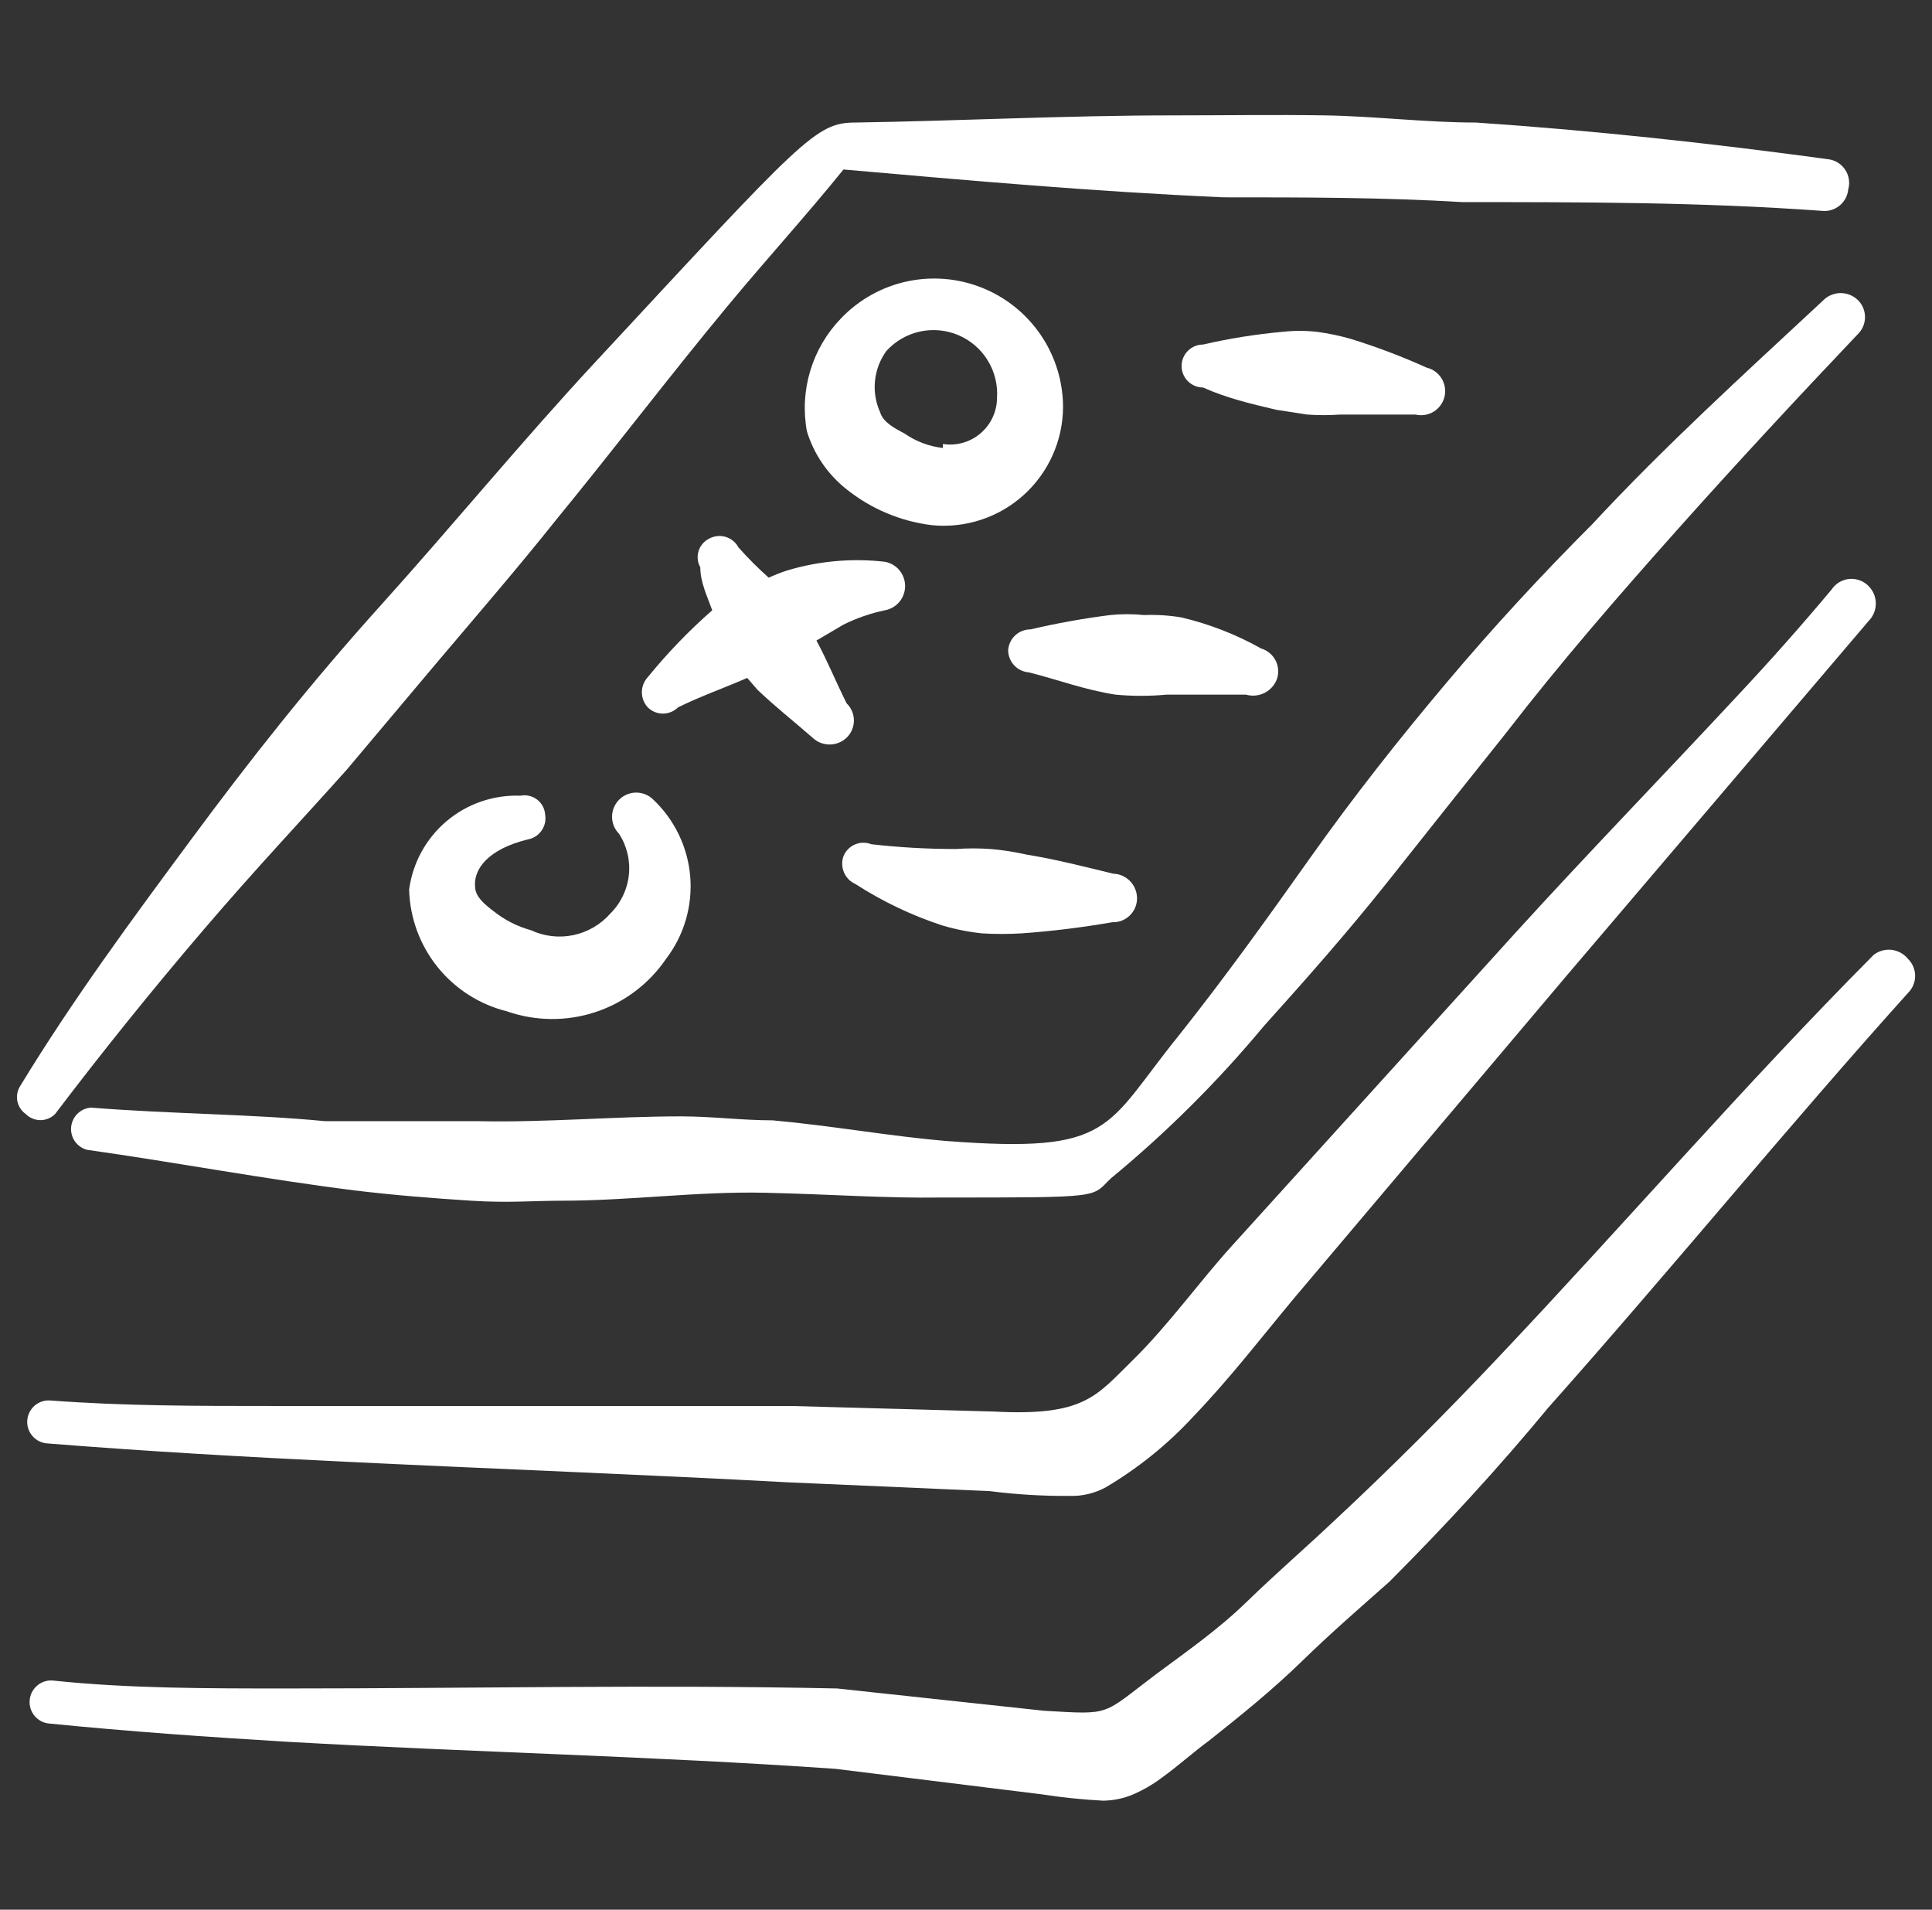
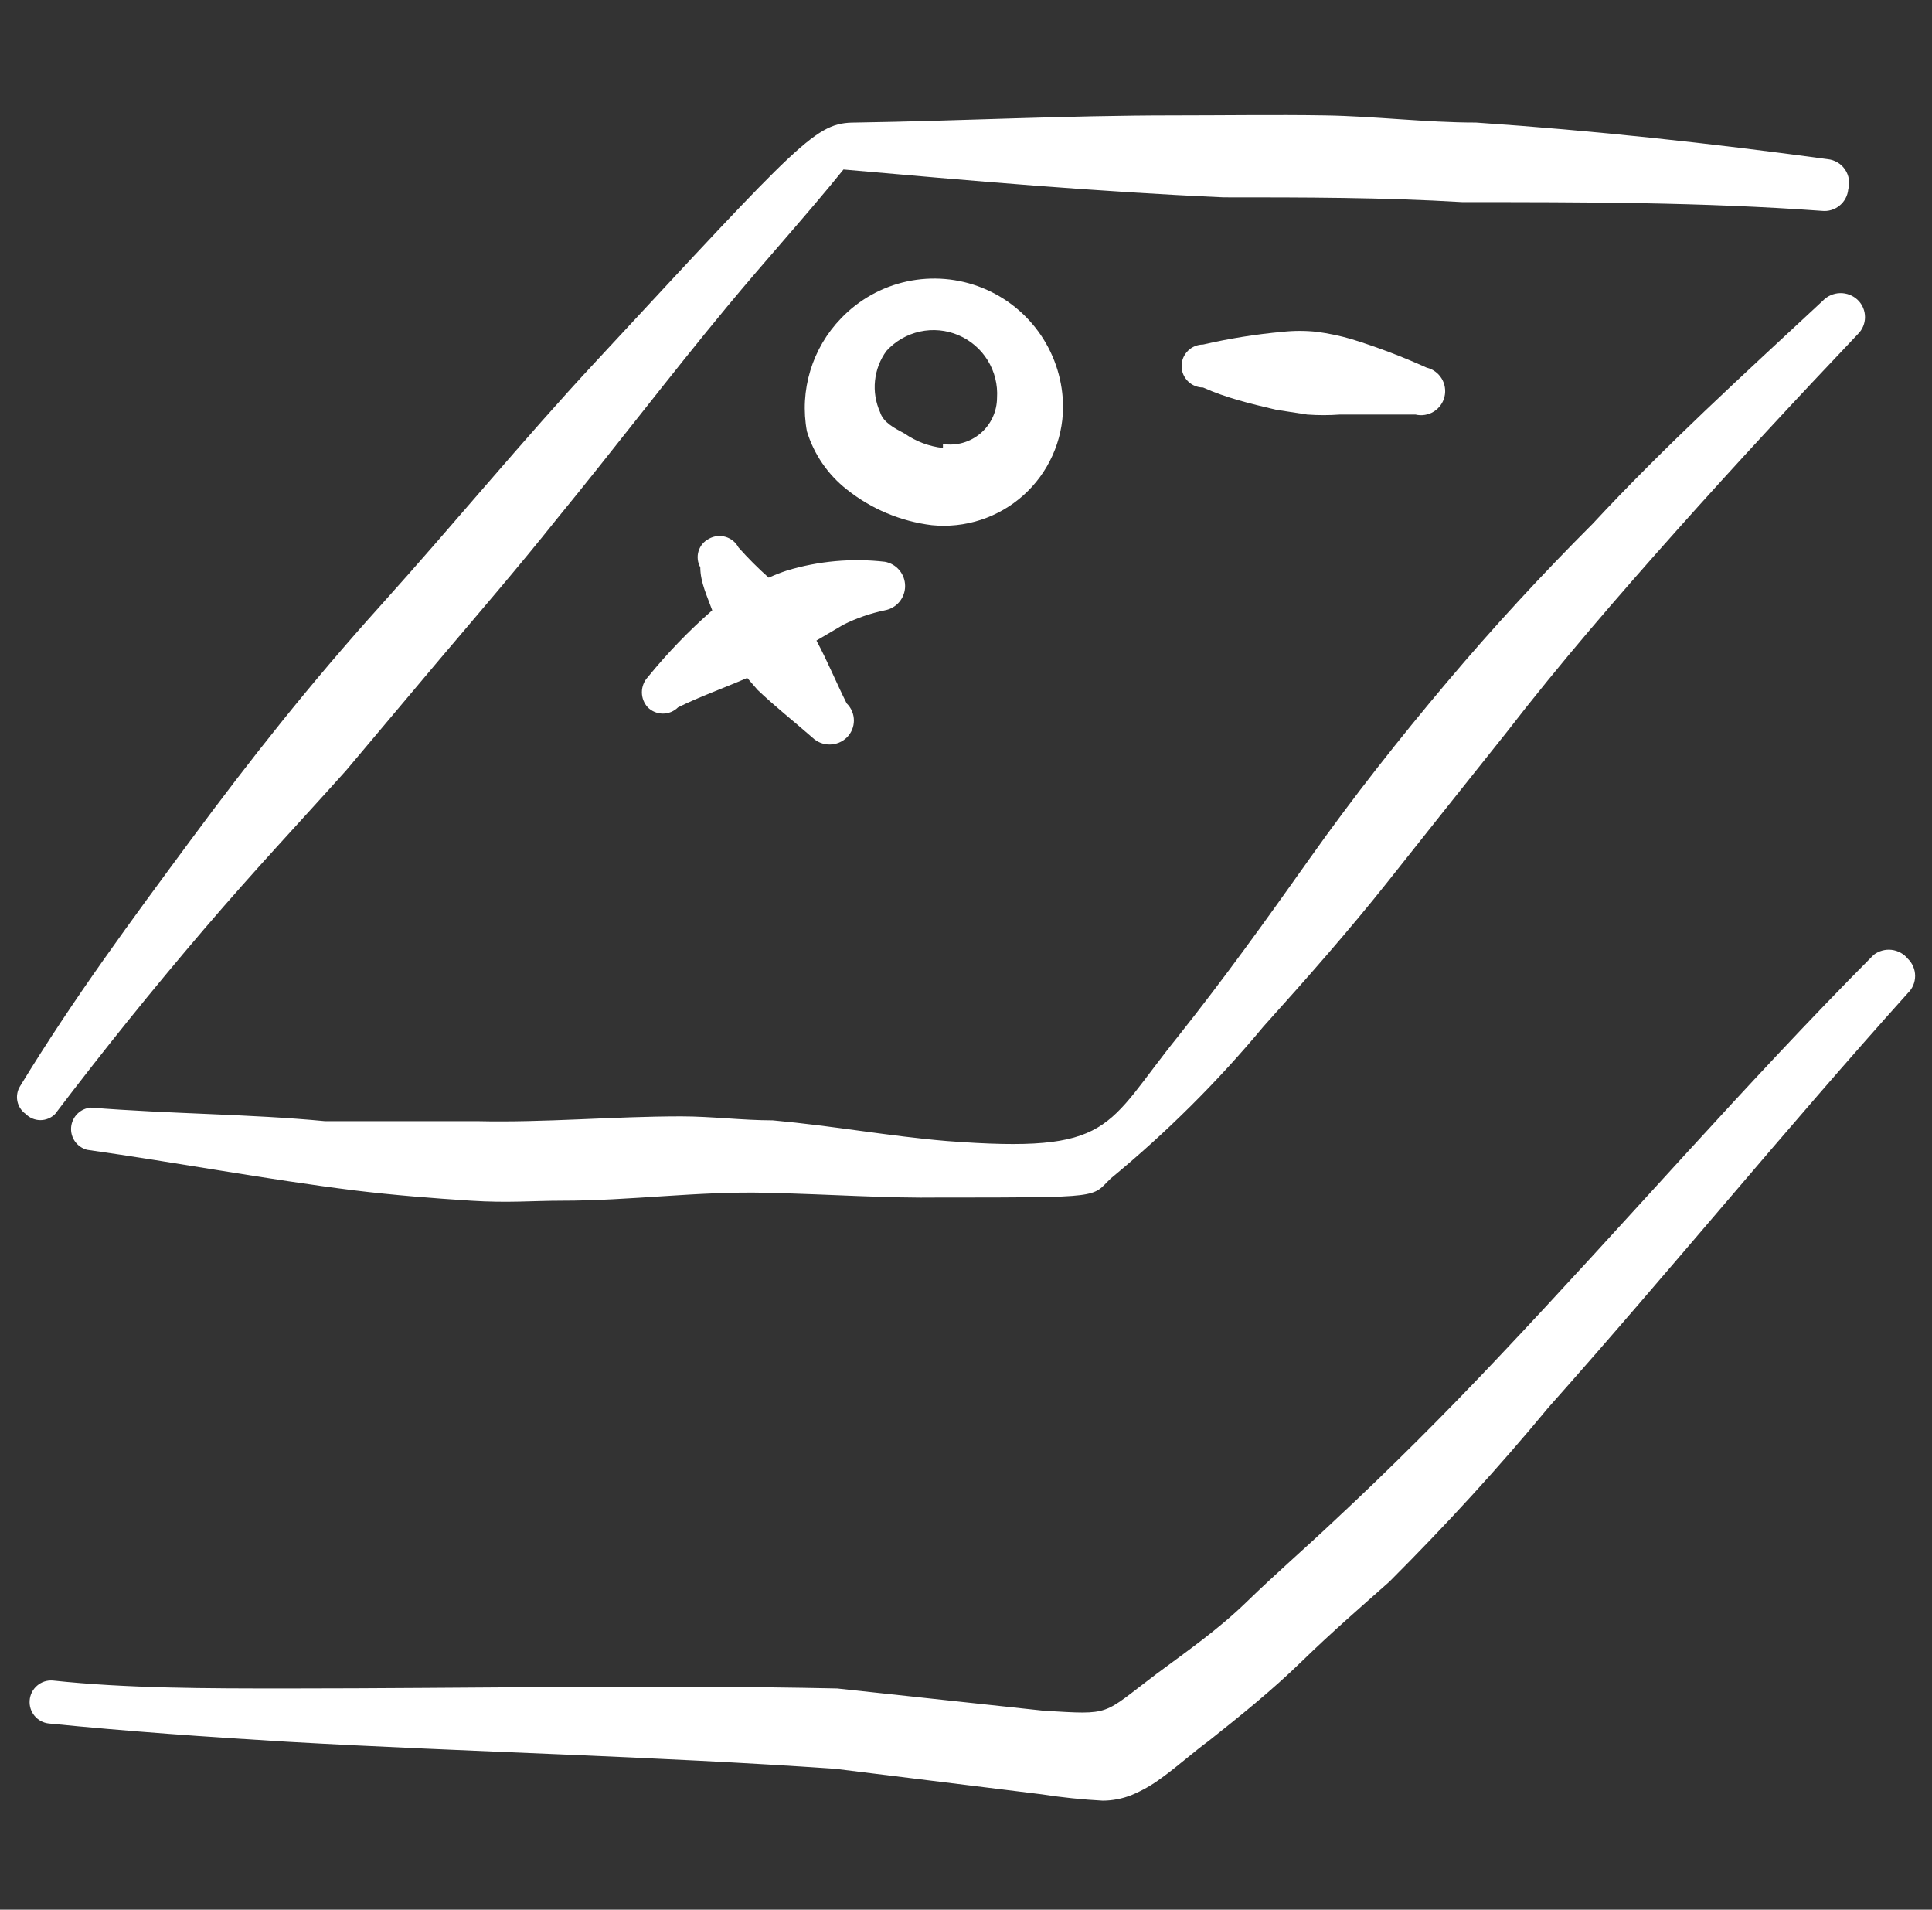
<svg xmlns="http://www.w3.org/2000/svg" width="85" height="84" viewBox="0 0 85 84" fill="none">
  <rect x="0" y="0" width="85" height="84" fill="#333333" stroke="none" />
  <g id="School-Test-Results-1--Streamline-Freehand 1" clip-path="url(#clip0_1934_1023)">
    <g id="Group">
      <path id="Vector" fill-rule="evenodd" clip-rule="evenodd" d="M80.195 13.23C76.695 16.485 73.195 19.67 70.08 23.03C67.84 25.27 65.705 27.58 63.64 30.03C61.575 32.48 59.58 35 57.62 37.765C55.66 40.53 53.875 43.015 51.845 45.57C48.59 49.595 49.01 50.75 41.66 50.19C39.14 49.98 36.69 49.525 33.995 49.28C32.665 49.28 31.3 49.105 29.97 49.105C26.96 49.105 23.985 49.385 20.975 49.315H14.29C11 49 7.5 49 4 48.72C3.778 48.737 3.568 48.831 3.409 48.988C3.25 49.144 3.151 49.352 3.13 49.574C3.109 49.796 3.167 50.018 3.294 50.202C3.422 50.385 3.61 50.517 3.825 50.575C7.78 51.135 11.665 51.87 15.585 52.36C17.3 52.57 19.085 52.71 20.73 52.815C22.375 52.92 23.425 52.815 24.72 52.815C27.73 52.815 30.705 52.395 33.68 52.465C36.655 52.535 38.93 52.71 41.415 52.675C48.625 52.675 47.995 52.675 48.87 51.835C51.315 49.822 53.565 47.584 55.59 45.15C57.48 43.05 59.335 40.95 61.085 38.745C62.835 36.54 64.585 34.335 66.265 32.235C68.645 29.155 71.165 26.25 73.755 23.345C76.345 20.44 79.075 17.5 81.735 14.7C81.836 14.602 81.916 14.485 81.97 14.356C82.025 14.227 82.053 14.088 82.053 13.947C82.053 13.807 82.025 13.668 81.97 13.539C81.916 13.41 81.836 13.293 81.735 13.195C81.632 13.096 81.51 13.018 81.377 12.966C81.243 12.914 81.101 12.889 80.958 12.892C80.815 12.895 80.674 12.927 80.543 12.985C80.412 13.043 80.294 13.126 80.195 13.23Z" fill="white" />
      <path id="Vector_2" fill-rule="evenodd" clip-rule="evenodd" d="M2.425 49C4.525 46.235 6.695 43.54 8.97 40.88C11.245 38.22 13.135 36.225 15.235 33.88L19.33 29.015C21.08 26.95 22.83 24.92 24.475 22.855C27.03 19.74 29.445 16.555 32 13.475C33.68 11.445 35.5 9.45 37.11 7.455C42.675 7.945 48.24 8.435 53.84 8.68C57.34 8.68 60.84 8.68 64.34 8.89C69.625 8.89 74.84 8.89 80.16 9.275C80.298 9.29 80.438 9.277 80.571 9.237C80.704 9.197 80.827 9.131 80.935 9.043C81.042 8.956 81.131 8.847 81.196 8.725C81.262 8.602 81.302 8.468 81.315 8.33C81.357 8.182 81.366 8.027 81.341 7.875C81.316 7.723 81.258 7.579 81.171 7.452C81.084 7.325 80.971 7.219 80.838 7.141C80.706 7.063 80.558 7.015 80.405 7C75.26 6.3 70.115 5.74 64.935 5.39C62.73 5.39 60.49 5.11 58.285 5.075C56.08 5.04 53.875 5.075 51.635 5.075C46.91 5.075 42.185 5.32 37.635 5.39C35.885 5.39 35.325 6.09 26.225 15.89C22.97 19.39 19.96 23.065 16.775 26.6C13.59 30.135 11 33.425 8.41 36.925C5.82 40.425 3.23 43.925 0.885 47.775C0.762 47.972 0.719 48.208 0.764 48.436C0.81 48.664 0.941 48.866 1.13 49C1.215 49.086 1.316 49.154 1.427 49.2C1.538 49.247 1.657 49.271 1.778 49.271C1.898 49.271 2.017 49.247 2.129 49.2C2.24 49.154 2.341 49.086 2.425 49Z" fill="white" />
-       <path id="Vector_3" fill-rule="evenodd" clip-rule="evenodd" d="M80.58 25.935C79.25 27.522 77.885 29.062 76.485 30.555C73.23 34.055 69.835 37.555 66.65 41.055L54.19 54.81C52.79 56.35 51.39 58.31 49.815 59.85C48.24 61.39 47.715 62.3 43.76 62.09L34.835 61.845H11.945C8.69 61.845 5.435 61.845 2.18 61.6C1.935 61.59 1.696 61.676 1.513 61.839C1.33 62.003 1.218 62.231 1.2 62.475C1.19 62.599 1.206 62.724 1.244 62.842C1.283 62.961 1.345 63.07 1.427 63.164C1.508 63.259 1.607 63.336 1.718 63.392C1.83 63.448 1.951 63.481 2.075 63.49C6.45 63.84 10.79 64.085 15.165 64.295C21.675 64.61 28.22 64.855 34.73 65.205L43.55 65.59C44.711 65.738 45.88 65.808 47.05 65.8C47.612 65.819 48.168 65.686 48.66 65.415C50.088 64.569 51.385 63.52 52.51 62.3C54.12 60.62 55.52 58.8 56.92 57.12L68.96 42.875L82.225 27.3C82.42 27.098 82.528 26.828 82.528 26.547C82.528 26.267 82.42 25.997 82.225 25.795C82.117 25.679 81.983 25.589 81.835 25.532C81.686 25.475 81.527 25.452 81.368 25.465C81.21 25.479 81.057 25.528 80.92 25.61C80.784 25.691 80.667 25.802 80.58 25.935Z" fill="white" />
      <path id="Vector_4" fill-rule="evenodd" clip-rule="evenodd" d="M37.005 14C36.376 14.649 35.912 15.438 35.65 16.303C35.388 17.167 35.337 18.082 35.5 18.97C35.809 19.98 36.42 20.872 37.25 21.525C38.328 22.387 39.625 22.932 40.995 23.1C41.721 23.173 42.455 23.094 43.149 22.867C43.843 22.641 44.482 22.272 45.026 21.785C45.569 21.297 46.005 20.702 46.305 20.036C46.606 19.371 46.764 18.65 46.77 17.92C46.77 16.788 46.431 15.683 45.797 14.745C45.163 13.808 44.263 13.082 43.212 12.66C42.162 12.238 41.01 12.141 39.903 12.379C38.797 12.618 37.788 13.183 37.005 14ZM41.485 19.705C40.882 19.637 40.304 19.421 39.805 19.075C39.35 18.83 38.86 18.585 38.72 18.13C38.525 17.696 38.447 17.218 38.497 16.745C38.546 16.271 38.719 15.819 39 15.435C39.391 15.006 39.905 14.709 40.472 14.584C41.039 14.46 41.631 14.515 42.165 14.742C42.699 14.969 43.15 15.356 43.454 15.85C43.759 16.344 43.902 16.921 43.865 17.5C43.863 17.797 43.798 18.09 43.673 18.359C43.548 18.628 43.366 18.868 43.14 19.06C42.914 19.253 42.649 19.395 42.364 19.476C42.078 19.557 41.778 19.575 41.485 19.53V19.705Z" fill="white" />
      <path id="Vector_5" fill-rule="evenodd" clip-rule="evenodd" d="M28.5 29.785C28.333 29.966 28.24 30.203 28.24 30.45C28.24 30.697 28.333 30.934 28.5 31.115C28.677 31.29 28.916 31.389 29.165 31.389C29.414 31.389 29.653 31.29 29.83 31.115C30.74 30.66 31.825 30.275 32.875 29.82L33.33 30.345C34.1 31.08 34.905 31.71 35.745 32.445C35.948 32.64 36.217 32.748 36.498 32.748C36.779 32.748 37.048 32.64 37.25 32.445C37.351 32.347 37.431 32.23 37.485 32.101C37.54 31.972 37.568 31.833 37.568 31.692C37.568 31.552 37.54 31.413 37.485 31.284C37.431 31.155 37.351 31.038 37.25 30.94C36.76 29.96 36.41 29.085 35.92 28.175L37.11 27.475C37.687 27.188 38.299 26.976 38.93 26.845C39.18 26.799 39.407 26.668 39.569 26.473C39.732 26.278 39.821 26.032 39.821 25.777C39.821 25.523 39.732 25.277 39.569 25.082C39.407 24.887 39.18 24.755 38.93 24.71C37.484 24.544 36.019 24.675 34.625 25.095C34.351 25.185 34.083 25.29 33.82 25.41C33.351 24.993 32.907 24.549 32.49 24.08C32.432 23.969 32.351 23.87 32.254 23.79C32.157 23.711 32.044 23.651 31.924 23.615C31.803 23.579 31.677 23.568 31.552 23.582C31.427 23.595 31.305 23.634 31.195 23.695C31.085 23.75 30.988 23.827 30.908 23.921C30.829 24.015 30.769 24.125 30.733 24.242C30.697 24.36 30.685 24.484 30.699 24.607C30.712 24.729 30.75 24.848 30.81 24.955C30.81 25.62 31.125 26.25 31.335 26.845C30.309 27.743 29.361 28.727 28.5 29.785Z" fill="white" />
-       <path id="Vector_6" fill-rule="evenodd" clip-rule="evenodd" d="M23.215 36.925C23.46 36.882 23.679 36.744 23.823 36.541C23.968 36.338 24.026 36.086 23.985 35.84C23.977 35.71 23.942 35.584 23.882 35.468C23.821 35.353 23.736 35.253 23.634 35.173C23.531 35.093 23.412 35.037 23.286 35.007C23.159 34.977 23.028 34.975 22.9 35C21.716 34.955 20.557 35.353 19.651 36.117C18.745 36.881 18.156 37.955 18 39.13C18.033 40.371 18.471 41.566 19.249 42.534C20.027 43.501 21.1 44.187 22.305 44.485C23.563 44.924 24.931 44.936 26.197 44.518C27.463 44.1 28.555 43.277 29.305 42.175C30.093 41.145 30.471 39.86 30.368 38.568C30.264 37.275 29.686 36.067 28.745 35.175C28.545 34.975 28.275 34.863 27.992 34.863C27.71 34.863 27.44 34.975 27.24 35.175C27.04 35.375 26.928 35.645 26.928 35.928C26.928 36.21 27.04 36.48 27.24 36.68C27.586 37.219 27.737 37.861 27.666 38.498C27.596 39.135 27.31 39.729 26.855 40.18C26.43 40.665 25.859 40.999 25.228 41.132C24.596 41.265 23.939 41.188 23.355 40.915C22.755 40.75 22.195 40.465 21.71 40.075C21.29 39.76 20.94 39.445 20.905 39.06C20.8 38.22 21.5 37.345 23.215 36.925Z" fill="white" />
-       <path id="Vector_7" fill-rule="evenodd" clip-rule="evenodd" d="M45.16 37.59C44.642 37.472 44.115 37.39 43.585 37.345C43.073 37.309 42.558 37.309 42.045 37.345C40.806 37.345 39.567 37.275 38.335 37.135C38.103 37.043 37.844 37.046 37.614 37.145C37.385 37.243 37.204 37.428 37.11 37.66C37.027 37.893 37.035 38.148 37.133 38.376C37.23 38.603 37.409 38.785 37.635 38.885C38.824 39.652 40.106 40.264 41.45 40.705C42.022 40.875 42.607 40.992 43.2 41.055C43.783 41.09 44.367 41.09 44.95 41.055C46.288 40.959 47.619 40.795 48.94 40.565C49.081 40.57 49.221 40.546 49.353 40.495C49.484 40.445 49.604 40.368 49.705 40.27C49.807 40.172 49.887 40.055 49.942 39.925C49.997 39.795 50.025 39.656 50.025 39.515C50.025 39.233 49.916 38.962 49.72 38.76C49.524 38.557 49.257 38.439 48.975 38.43C47.68 38.115 46.455 37.8 45.16 37.59Z" fill="white" />
-       <path id="Vector_8" fill-rule="evenodd" clip-rule="evenodd" d="M50.34 27.055C49.84 27.003 49.335 27.003 48.835 27.055C47.658 27.205 46.49 27.415 45.335 27.685C45.087 27.684 44.847 27.778 44.666 27.947C44.484 28.116 44.373 28.347 44.355 28.595C44.354 28.843 44.448 29.082 44.617 29.264C44.786 29.446 45.017 29.557 45.265 29.575C46.525 29.89 47.715 30.345 49.08 30.555C49.825 30.624 50.575 30.624 51.32 30.555H54.82C55.094 30.634 55.388 30.605 55.641 30.475C55.895 30.345 56.089 30.123 56.185 29.855C56.228 29.722 56.244 29.581 56.232 29.442C56.22 29.302 56.18 29.166 56.115 29.043C56.05 28.919 55.961 28.809 55.852 28.72C55.744 28.631 55.619 28.565 55.485 28.525C54.388 27.909 53.209 27.45 51.985 27.16C51.442 27.068 50.891 27.033 50.34 27.055Z" fill="white" />
      <path id="Vector_9" fill-rule="evenodd" clip-rule="evenodd" d="M56.15 18.025L57.515 18.235C57.993 18.27 58.473 18.27 58.95 18.235H62.275C62.549 18.3 62.838 18.253 63.077 18.106C63.317 17.958 63.488 17.721 63.553 17.448C63.618 17.174 63.571 16.885 63.424 16.646C63.276 16.406 63.039 16.235 62.765 16.17C61.684 15.681 60.574 15.261 59.44 14.91C58.947 14.768 58.444 14.663 57.935 14.595C57.435 14.541 56.931 14.541 56.43 14.595C55.252 14.702 54.083 14.889 52.93 15.155C52.68 15.155 52.439 15.255 52.262 15.432C52.085 15.609 51.985 15.849 51.985 16.1C51.985 16.351 52.085 16.591 52.262 16.768C52.439 16.945 52.68 17.045 52.93 17.045C53.945 17.5 54.96 17.745 56.15 18.025Z" fill="white" />
      <path id="Vector_10" fill-rule="evenodd" clip-rule="evenodd" d="M82.435 42C76.73 47.74 71.48 53.83 65.915 59.71C63.57 62.195 61.155 64.61 58.635 66.955C57.41 68.11 56.115 69.23 54.855 70.455C53.595 71.68 52.23 72.625 50.865 73.64C48.45 75.46 48.94 75.425 45.93 75.25L36.83 74.27C28.71 74.095 20.695 74.27 12.61 74.27C9.11 74.27 5.61 74.27 2.32 73.92C2.196 73.91 2.071 73.926 1.953 73.964C1.835 74.003 1.725 74.065 1.631 74.147C1.537 74.228 1.459 74.327 1.403 74.438C1.347 74.55 1.314 74.671 1.305 74.795C1.286 75.04 1.362 75.284 1.519 75.473C1.676 75.663 1.901 75.784 2.145 75.81C5.645 76.16 9.145 76.405 12.645 76.615C20.66 77.07 28.71 77.245 36.76 77.805L45.825 78.925C46.718 79.064 47.618 79.157 48.52 79.205C48.952 79.202 49.379 79.119 49.78 78.96C50.24 78.769 50.675 78.522 51.075 78.225C51.81 77.7 52.545 77.035 53.175 76.58C54.54 75.495 55.94 74.375 57.27 73.08C58.6 71.785 59.86 70.7 61.12 69.58C63.605 67.095 65.95 64.54 68.12 61.915C73.475 55.895 78.62 49.595 83.94 43.68C84.041 43.582 84.121 43.465 84.175 43.336C84.23 43.207 84.258 43.068 84.258 42.928C84.258 42.787 84.23 42.648 84.175 42.519C84.121 42.39 84.041 42.273 83.94 42.175C83.762 41.955 83.504 41.814 83.223 41.781C82.942 41.749 82.659 41.827 82.435 42Z" fill="white" />
    </g>
  </g>
  <defs>
    <clipPath id="clip0_1934_1023">
      <rect width="84" height="84" fill="white" transform="translate(0.5)" />
    </clipPath>
  </defs>
</svg>